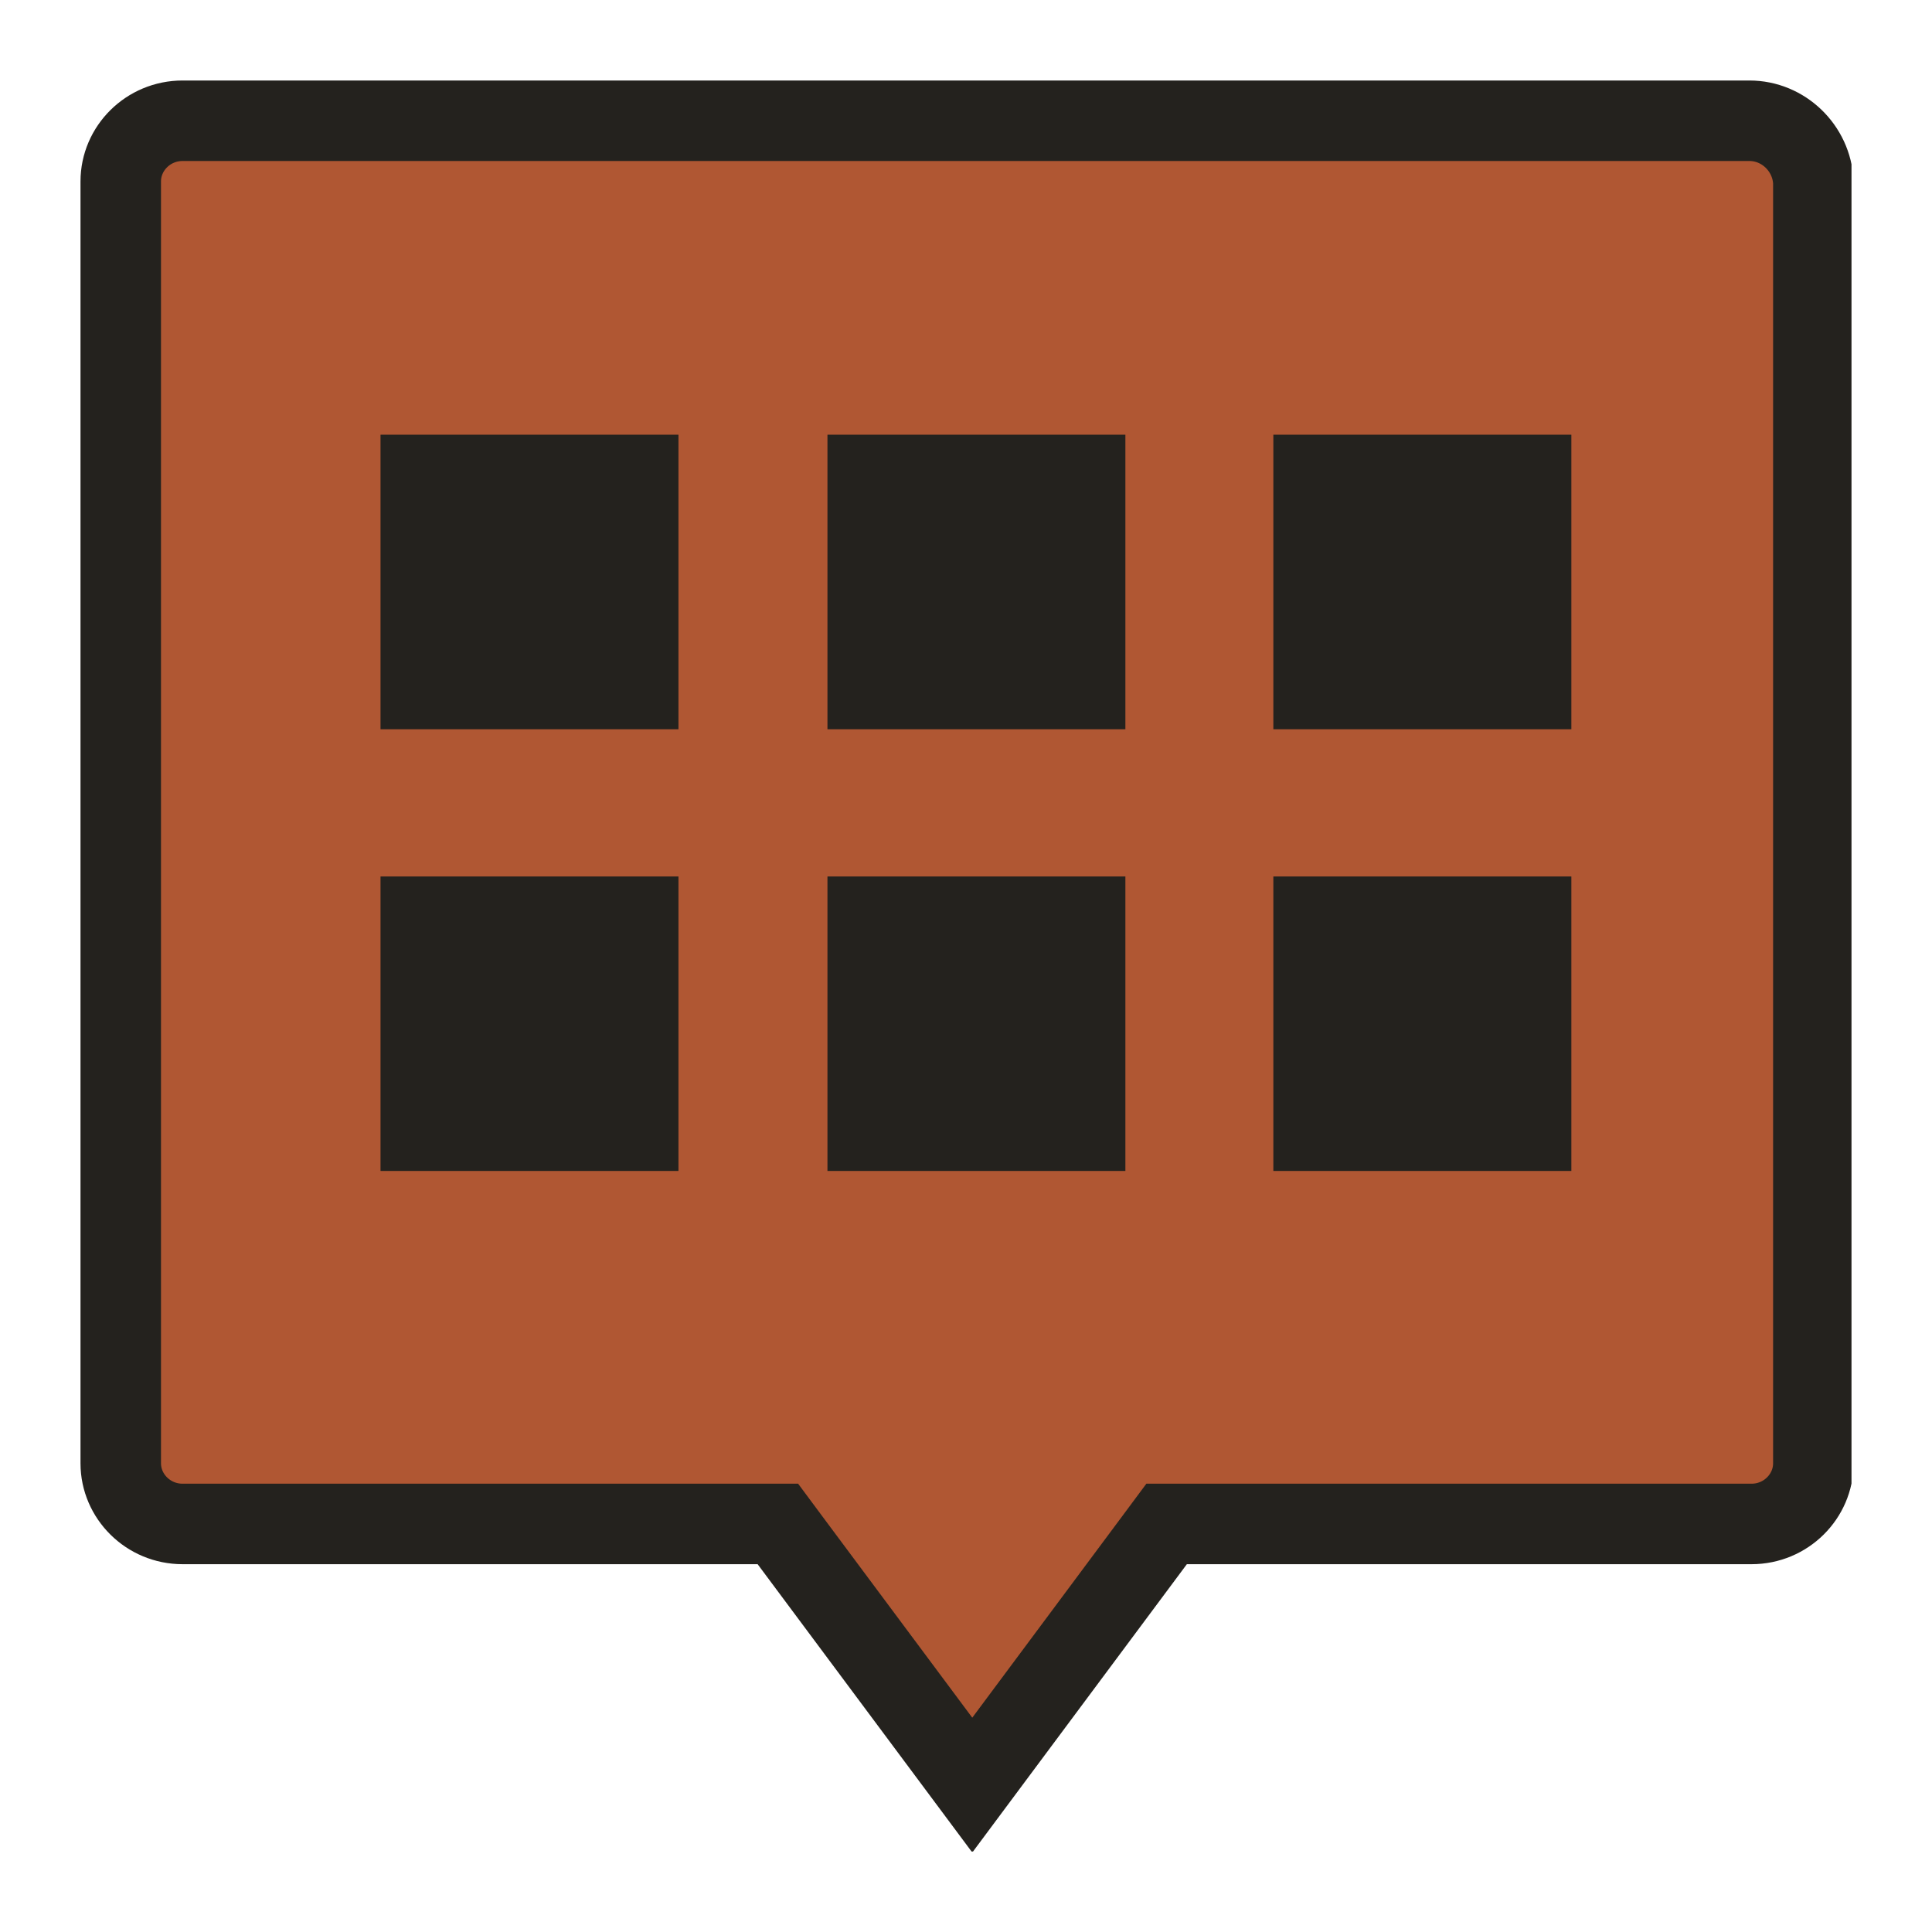
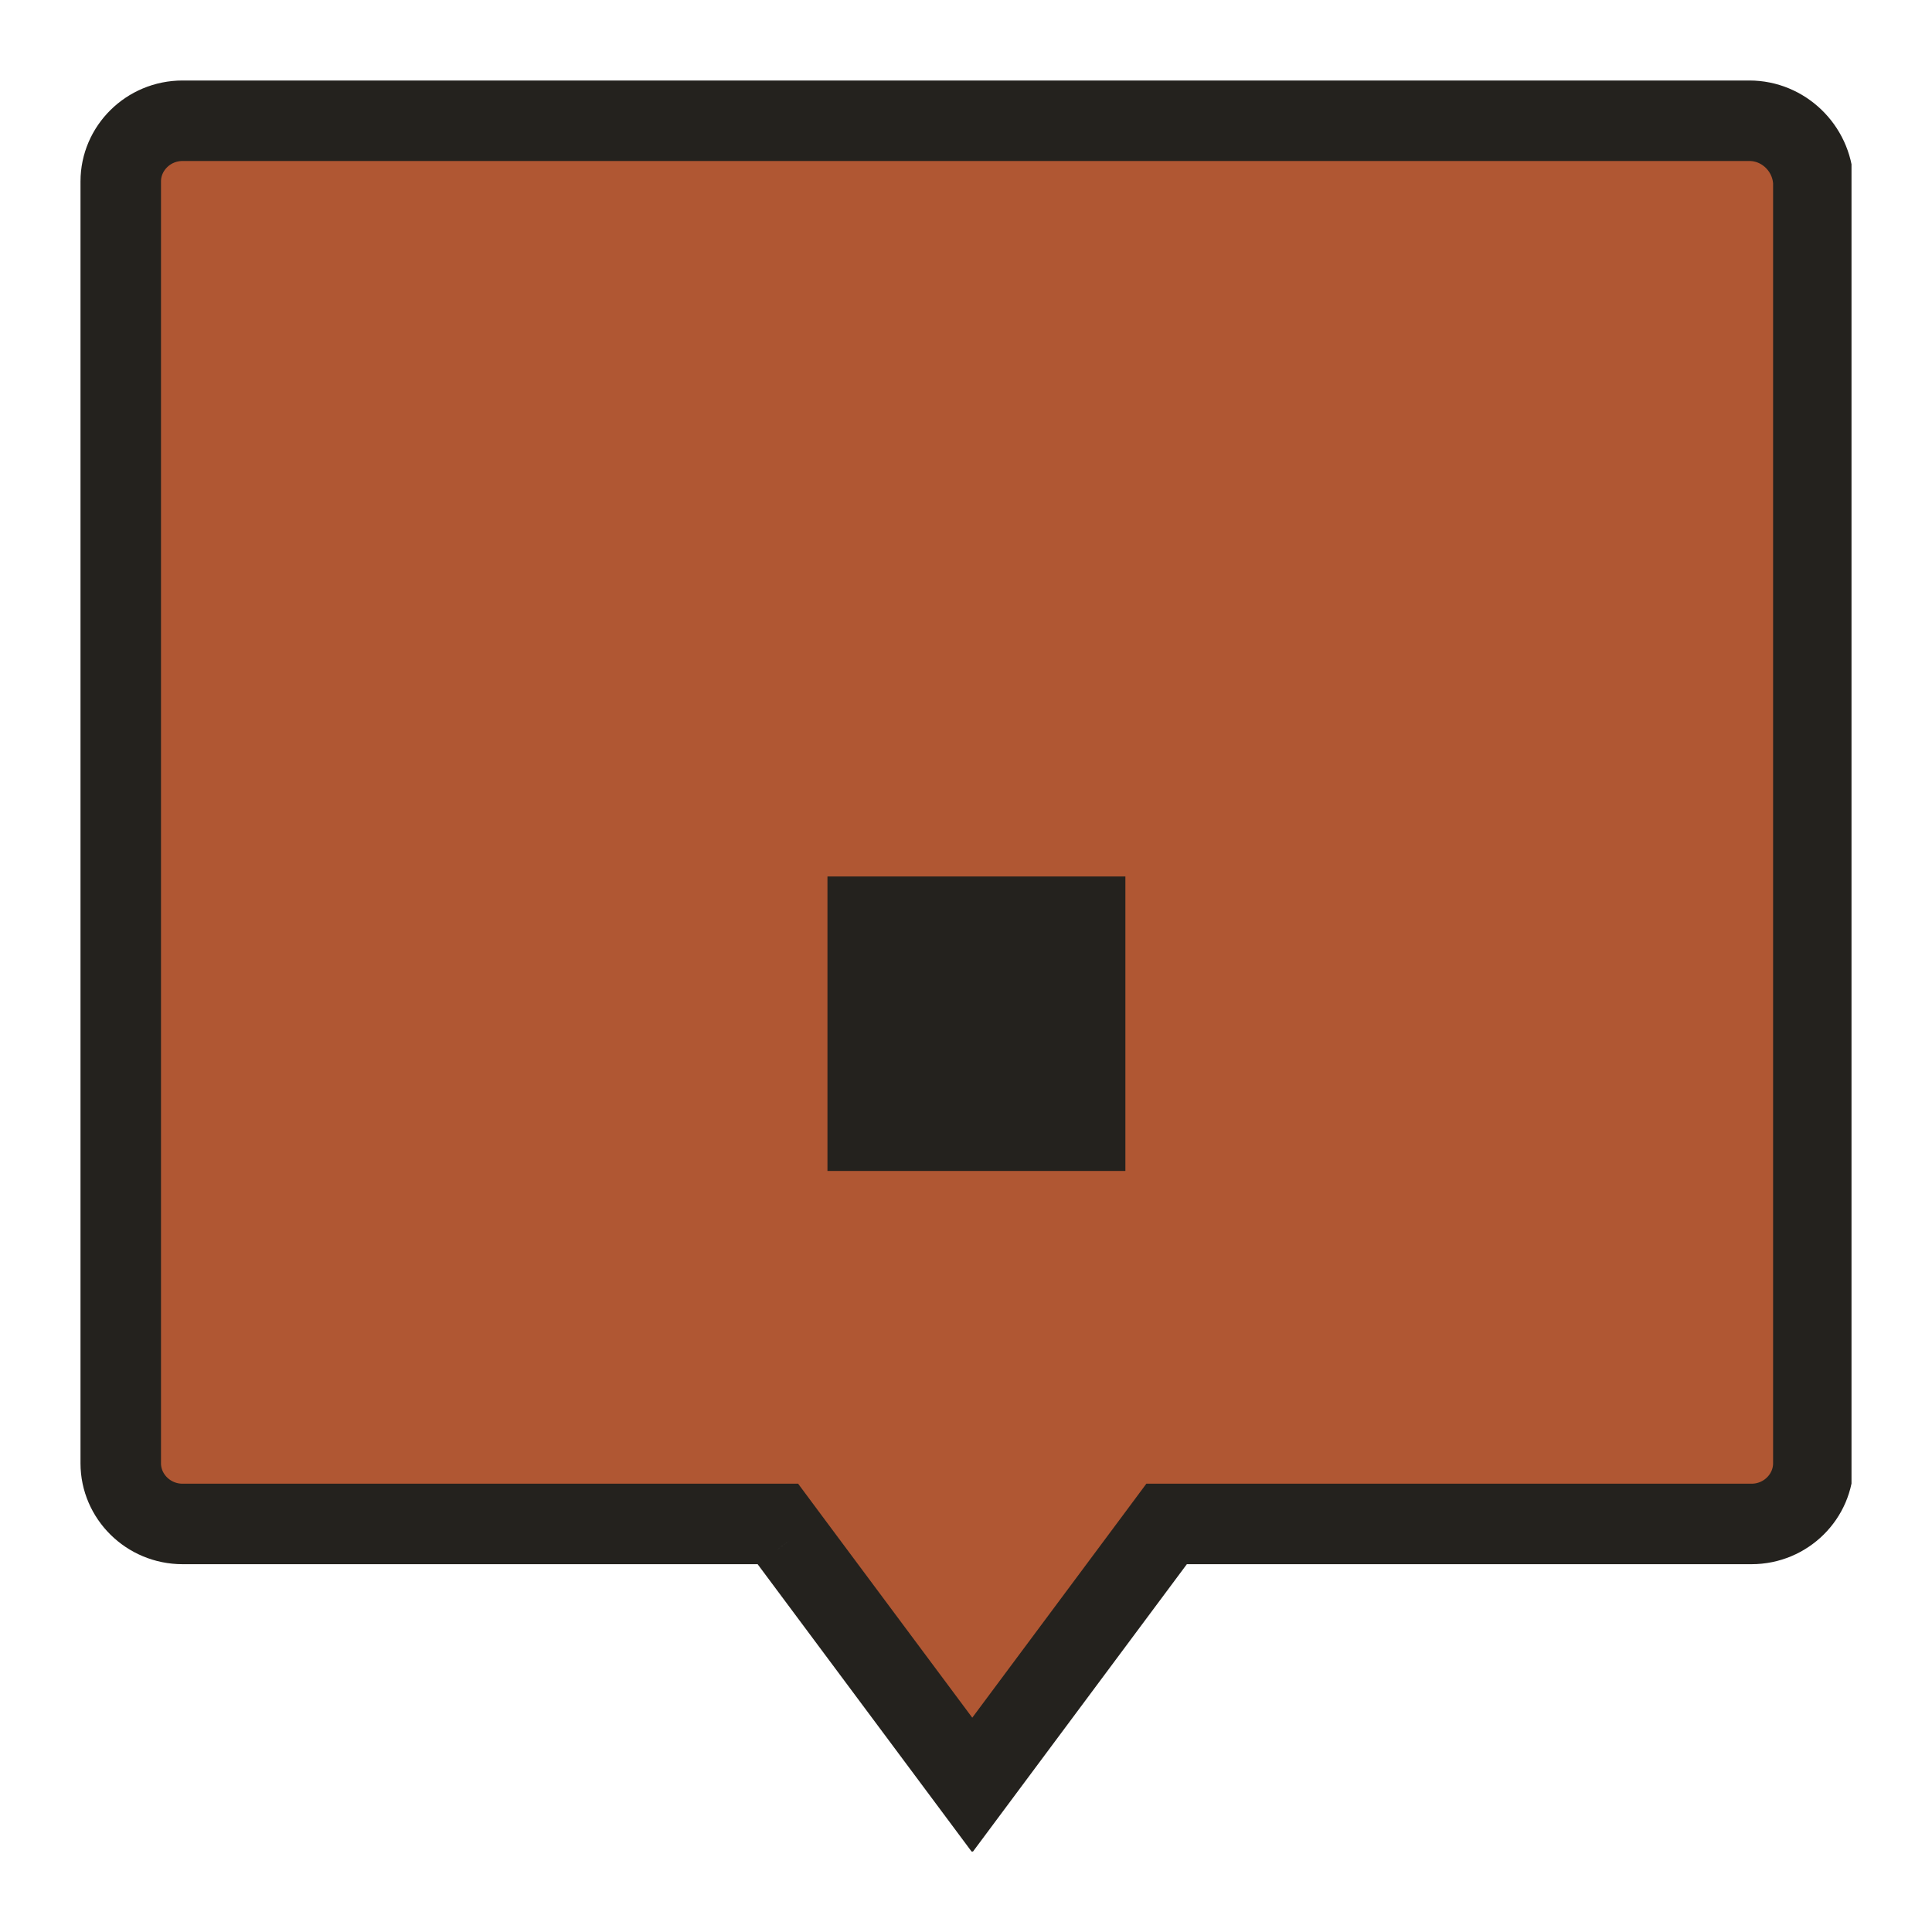
<svg xmlns="http://www.w3.org/2000/svg" width="24" height="24" viewBox="0 0 24 24" fill="none">
  <g clip-path="url(#clip0_1266_6865)">
-     <path d="M9.813 19.133L9.663 18.931H9.412H2.268C1.84 18.931 1.5 18.587 1.5 18.178V2.253C1.5 1.844 1.84 1.5 2.268 1.5H21.732C22.154 1.5 22.506 1.84 22.526 2.264V18.178C22.526 18.587 22.186 18.931 21.758 18.931H14.743H14.492L14.342 19.133L12.078 22.175L9.813 19.133Z" fill="#B05733" stroke="#24221E" />
-     <path d="M8.428 10.888H4.727V14.546H8.428V10.888Z" fill="#24221E" />
+     <path d="M9.813 19.133L9.663 18.931H9.412H2.268C1.84 18.931 1.5 18.587 1.5 18.178V2.253C1.5 1.844 1.84 1.5 2.268 1.5H21.732C22.154 1.5 22.506 1.84 22.526 2.264V18.178C22.526 18.587 22.186 18.931 21.758 18.931H14.743H14.492L14.342 19.133L12.078 22.175L9.813 19.133" fill="#B05733" stroke="#24221E" />
    <path d="M13.98 10.888H10.279V14.546H13.98V10.888Z" fill="#24221E" />
-     <path d="M19.52 10.888H15.818V14.546H19.52V10.888Z" fill="#24221E" />
-     <path d="M19.52 5.4H15.818V9.059H19.52V5.4Z" fill="#24221E" />
-     <path d="M13.98 5.4H10.279V9.059H13.98V5.4Z" fill="#24221E" />
-     <path d="M8.428 5.4H4.727V9.059H8.428V5.4Z" fill="#24221E" />
  </g>
  <defs>
    <clipPath id="clip0_1266_6865">
      <rect width="22" height="22" fill="white" transform="translate(1 1)" />
    </clipPath>
  </defs>
</svg>